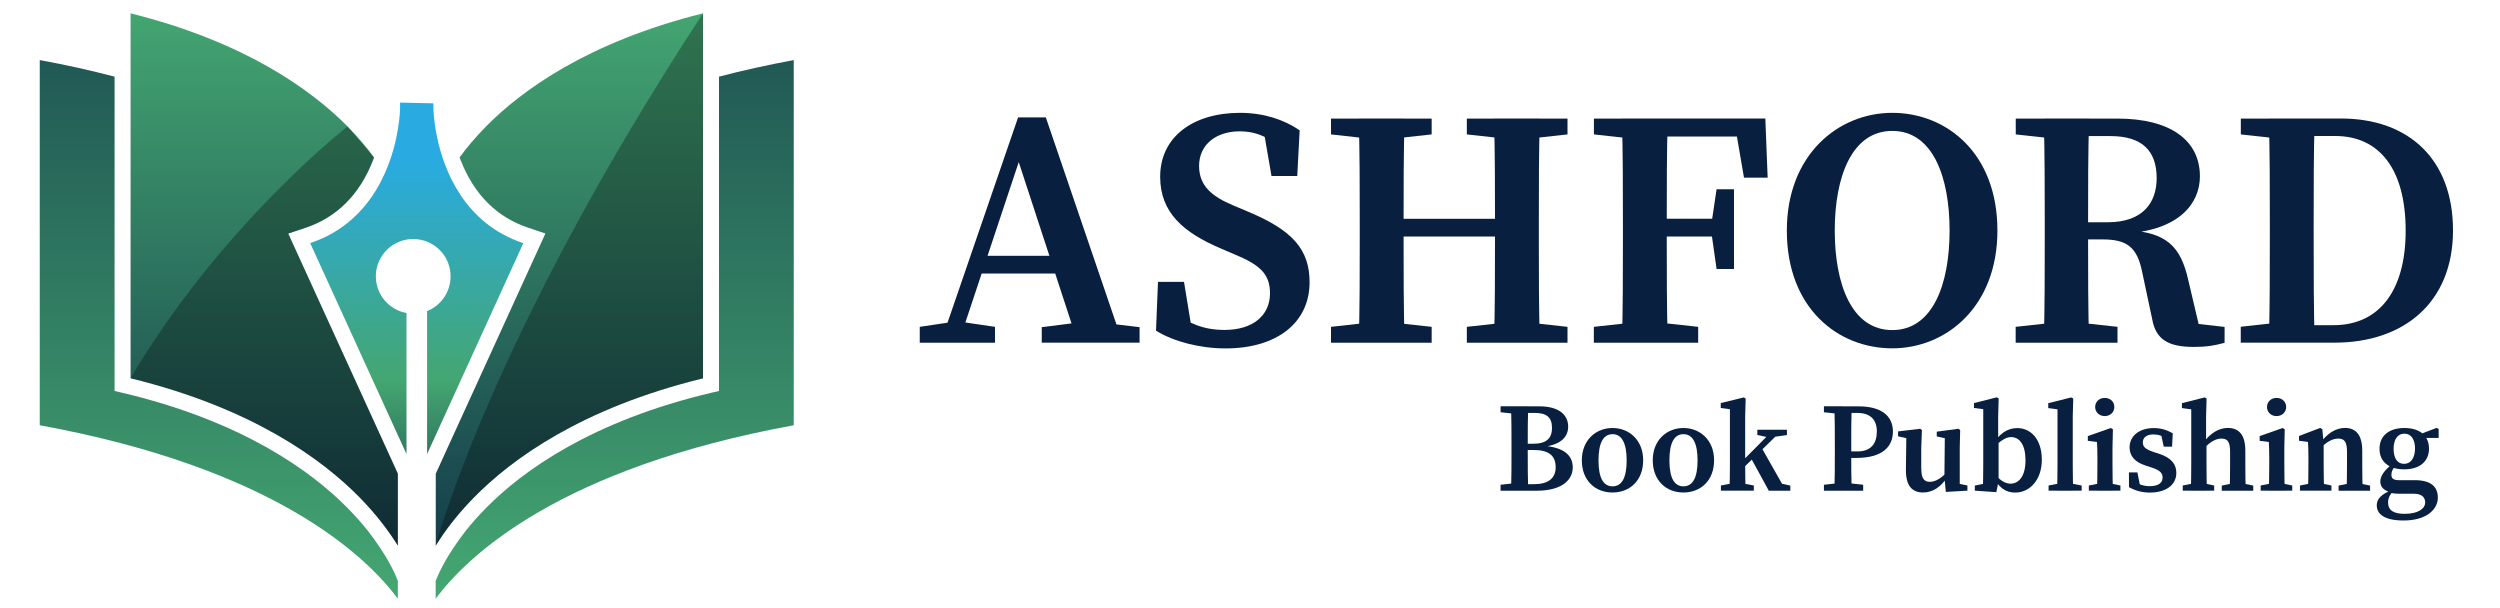
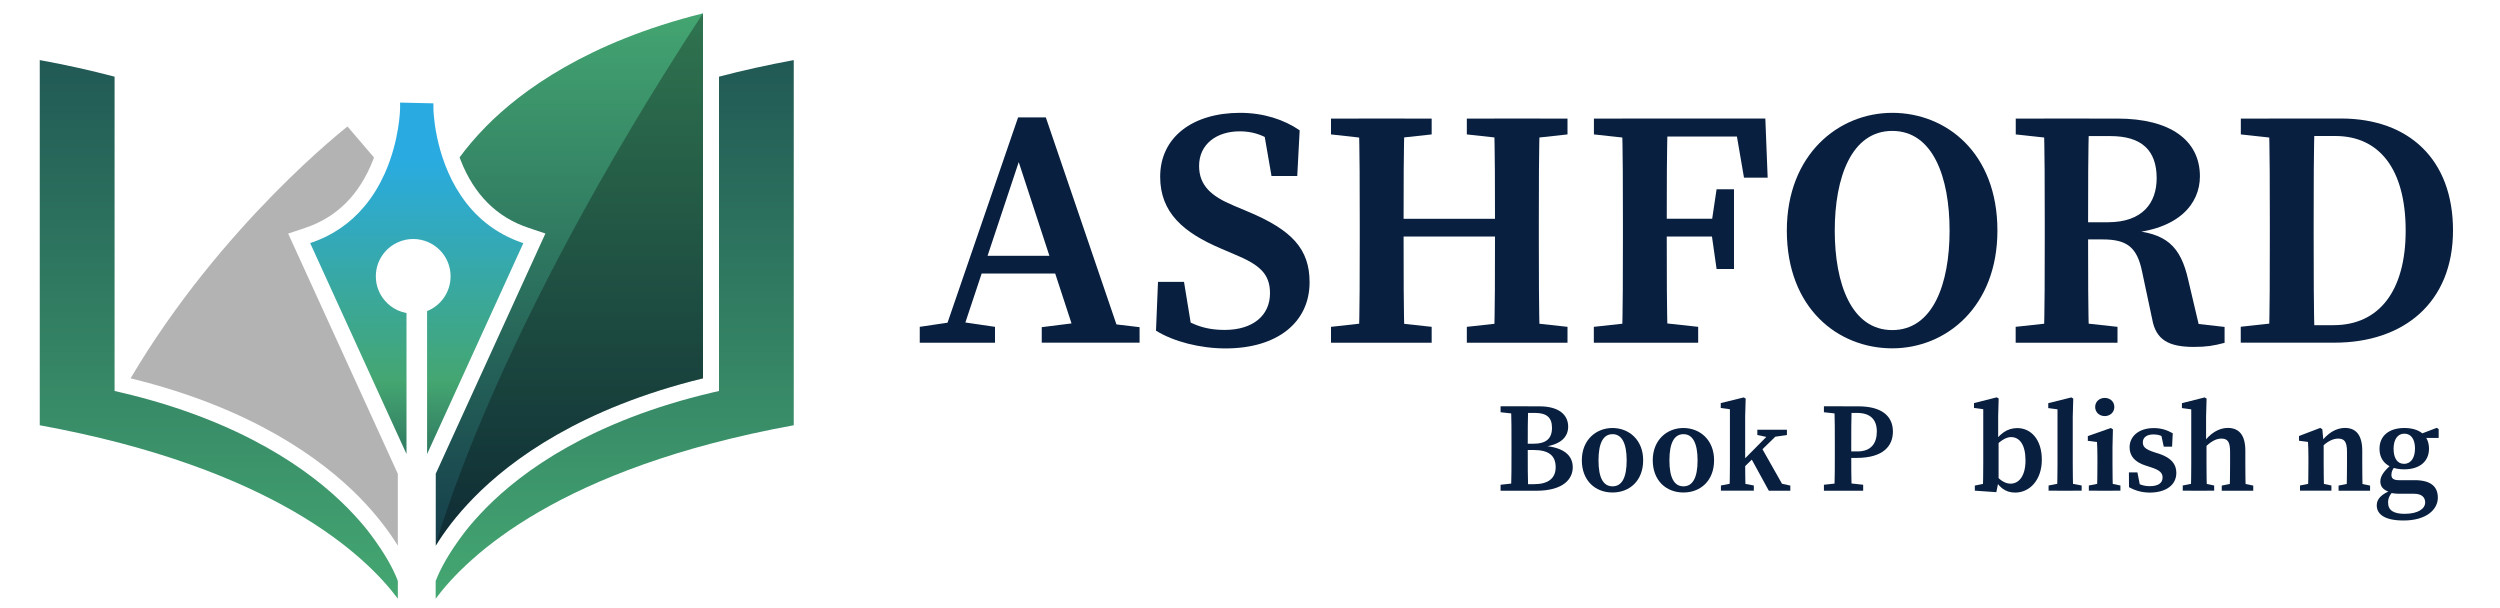
<svg xmlns="http://www.w3.org/2000/svg" version="1.1" id="Layer_1" x="0px" y="0px" viewBox="0 0 300 73" style="enable-background:new 0 0 300 73;" xml:space="preserve">
  <style type="text/css">
	.st0{fill:#081F3F;}
	.st1{fill:url(#SVGID_1_);}
	.st2{fill:url(#SVGID_00000025422906913922002070000013967096097174408364_);}
	.st3{fill:url(#SVGID_00000116944963477788777480000009765306198075602321_);}
	.st4{fill:url(#SVGID_00000013891394117432453390000014895285559609051800_);}
	.st5{fill:url(#SVGID_00000179624461745220438400000000786094762776125624_);}
	.st6{opacity:0.3;}
</style>
  <g>
    <path class="st0" d="M110.37,39.22l4.11-0.61h0.77l4.15,0.61v1.91h-9.03V39.22z M122.17,14.09h3.33l9.22,27.03h-5.38l-7.53-23.01   l1.23-1.04l-8,24.05h-2.16L122.17,14.09z M117.62,30.7h10.95l0.78,2.12h-12.4L117.62,30.7z M125.01,39.26l4.84-0.61h1.78l5.12,0.61   v1.86h-11.74V39.26z" />
    <path class="st0" d="M152.4,35.19c0-2.38-1.31-3.45-4.29-4.68l-1.63-0.7c-4.46-1.9-7.26-4.29-7.26-8.6c0-4.77,3.93-7.67,9.59-7.67   c2.81,0,5.28,0.81,7.15,2.1l-0.29,5.48h-3.09L151.52,15l2.94,1.25v2.03c-2.08-1.75-3.59-2.52-5.71-2.52   c-2.73,0-4.86,1.52-4.86,4.15c0,2.35,1.47,3.65,4.15,4.76l1.75,0.74c5.26,2.2,7.36,4.49,7.36,8.46c0,4.79-3.84,7.94-10.09,7.94   c-3.04,0-6.24-0.82-8.34-2.13l0.24-5.86h3.12l1.05,6.41l-2.89-1.06v-1.95c2.54,1.6,4.07,2.37,6.75,2.37   C150.35,39.58,152.4,37.86,152.4,35.19z" />
    <path class="st0" d="M159.72,16.13v-1.9h12.08v1.9l-5.6,0.61h-1L159.72,16.13z M166.2,38.61l5.6,0.61v1.91h-12.08v-1.91l5.48-0.61   H166.2z M163.17,26.79c0-4.18,0-8.39-0.12-12.57h5.5c-0.12,4.1-0.12,8.31-0.12,12.57v1.23c0,4.71,0,8.92,0.12,13.1h-5.5   c0.12-4.1,0.12-8.31,0.12-12.57V26.79z M165.8,28.38v-2.12h16.23v2.12H165.8z M176.02,16.13v-1.9h12.08v1.9l-5.55,0.61h-0.98   L176.02,16.13z M182.55,38.61l5.55,0.61v1.91h-12.08v-1.91l5.55-0.61H182.55z M179.4,26.79c0-4.18,0-8.39-0.12-12.57h5.5   c-0.12,4.1-0.12,8.31-0.12,12.57v1.76c0,4.18,0,8.39,0.12,12.57h-5.5c0.12-4.1,0.12-8.31,0.12-13.1V26.79z" />
    <path class="st0" d="M191.27,16.13v-1.9h6.11v2.51h-0.52L191.27,16.13z M198.2,38.61l5.58,0.61v1.91h-12.52v-1.91l5.58-0.61H198.2z    M194.75,26.79c0-4.18,0-8.39-0.12-12.57h5.5c-0.12,4.1-0.12,8.31-0.12,12.57v1.44c0,4.5,0,8.72,0.12,12.89h-5.5   c0.12-4.1,0.12-8.31,0.12-12.57V26.79z M208.06,14.22l2.39,2.16h-13.07v-2.16h14.46l0.28,7.1h-2.84L208.06,14.22z M206.65,28.38   h-9.27v-2.13h9.27V28.38z M205.38,26.8l0.61-4.09h2.09v9.57h-2.09l-0.61-4.29V26.8z" />
    <path class="st0" d="M239.69,27.67c0,9.12-6.13,14.13-12.62,14.13s-12.65-4.78-12.65-14.13c0-9.12,6.19-14.13,12.65-14.13   C233.53,13.54,239.69,18.32,239.69,27.67z M227.07,39.61c4.88,0,6.88-5.53,6.88-11.94c0-6.4-1.99-11.96-6.88-11.96   c-4.88,0-6.9,5.56-6.9,11.96C220.17,34.08,222.19,39.61,227.07,39.61z" />
    <path class="st0" d="M241.89,16.13v-1.9h6.11v2.51h-0.52L241.89,16.13z M248.52,38.61l5.58,0.61v1.91h-12.22v-1.91l5.58-0.61   H248.52z M245.37,26.79c0-4.18,0-8.39-0.12-12.57h5.44c-0.12,4.17-0.12,8.24-0.12,12.83v1.23c0,4.45,0,8.67,0.12,12.84h-5.44   c0.12-4.1,0.12-8.31,0.12-12.57V26.79z M248.02,26.67h4.92c4.2,0,5.86-2.35,5.86-5.29c0-3.33-1.79-5.05-5.55-5.05h-5.26v-2.1h6.12   c6.29,0,9.88,2.58,9.88,6.93c0,3.27-2.51,6.42-8.77,6.84l0.08-0.37c4.69,0.24,6.39,1.96,7.29,5.97l1.53,6.49l-2.31-1.44l5.14,0.58   v1.91c-1.34,0.35-2.15,0.49-3.69,0.49c-2.99,0-4.56-0.83-5-3.35l-1.2-5.64c-0.6-3-1.85-3.91-4.74-3.91h-4.28V26.67z" />
    <path class="st0" d="M268.9,16.13v-1.9H275v2.51h-0.52L268.9,16.13z M275,38.61v2.51h-6.11v-1.91l5.58-0.61H275z M272.38,26.79   c0-4.18,0-8.39-0.12-12.57h5.5c-0.12,4.1-0.12,8.31-0.12,12.57v1.44c0,4.5,0,8.72,0.12,12.89h-5.5c0.12-4.1,0.12-8.31,0.12-12.88   V26.79z M275,39.02h5.02c5.49,0,8.66-4.14,8.66-11.34c0-7.4-3.17-11.36-8.45-11.36H275v-2.1h5.9c8.18,0,13.46,4.92,13.46,13.43   c0,8.61-5.85,13.47-14.23,13.47H275V39.02z" />
  </g>
  <g>
    <g>
      <linearGradient id="SVGID_1_" gradientUnits="userSpaceOnUse" x1="26.259" y1="-41.965" x2="26.259" y2="74.763">
        <stop offset="0" style="stop-color:#061D3F" />
        <stop offset="1" style="stop-color:#46AB73" />
      </linearGradient>
      <path class="st1" d="M47.74,69.72v2.12c-3.87-5.19-14.89-15.67-42.97-20.81V7.21C7.9,7.78,10.9,8.45,13.75,9.2v37.72l0.74,0.17    c14.55,3.41,22.84,9.43,27.22,13.87c0.93,0.95,1.74,1.86,2.42,2.72c0.1,0.12,0.19,0.25,0.28,0.37c0.15,0.2,0.3,0.39,0.43,0.58    c0.07,0.09,0.14,0.19,0.2,0.28c0.42,0.59,0.79,1.14,1.1,1.65c0.13,0.22,0.26,0.43,0.38,0.63c0.59,1.03,0.94,1.81,1.12,2.26    c0.02,0.05,0.04,0.1,0.05,0.14C47.71,69.64,47.73,69.68,47.74,69.72z" />
    </g>
    <g>
      <linearGradient id="SVGID_00000083777005876744525820000006352630228431181486_" gradientUnits="userSpaceOnUse" x1="73.765" y1="-41.965" x2="73.765" y2="74.763">
        <stop offset="0" style="stop-color:#061D3F" />
        <stop offset="1" style="stop-color:#46AB73" />
      </linearGradient>
      <path style="fill:url(#SVGID_00000083777005876744525820000006352630228431181486_);" d="M52.28,69.72v2.12    c3.87-5.19,14.89-15.67,42.97-20.81V7.21c-3.12,0.58-6.13,1.24-8.97,1.99v37.72l-0.74,0.17C70.98,50.5,62.7,56.52,58.32,60.96    c-0.93,0.95-1.74,1.86-2.42,2.72c-0.1,0.12-0.19,0.25-0.28,0.37c-0.15,0.2-0.3,0.39-0.43,0.58c-0.07,0.09-0.14,0.19-0.2,0.28    c-0.42,0.59-0.79,1.14-1.1,1.65c-0.13,0.22-0.26,0.43-0.38,0.63c-0.59,1.03-0.94,1.81-1.12,2.26c-0.02,0.05-0.04,0.1-0.05,0.14    C52.32,69.64,52.3,69.68,52.28,69.72z" />
    </g>
    <g>
      <linearGradient id="SVGID_00000018236240258900858330000017515639527714953884_" gradientUnits="userSpaceOnUse" x1="31.705" y1="86.213" x2="31.705" y2="-2.074">
        <stop offset="0" style="stop-color:#061D3F" />
        <stop offset="1" style="stop-color:#46AB73" />
      </linearGradient>
-       <path style="fill:url(#SVGID_00000018236240258900858330000017515639527714953884_);" d="M47.74,56.84v8.63    c-1-1.61-2.46-3.61-4.56-5.76c-4.49-4.58-12.88-10.75-27.51-14.32V1.6c13.82,3.45,21.77,9.26,26.04,13.58    c1.3,1.32,2.35,2.58,3.18,3.72c-0.04,0.1-0.08,0.21-0.12,0.31c-1.61,4.14-4.35,6.88-8.15,8.14l-2.03,0.68l0.89,1.95l11.56,25.32    l0.1,0.22L47.74,56.84z" />
    </g>
    <g>
      <linearGradient id="SVGID_00000120522374463686814030000003032378957198596500_" gradientUnits="userSpaceOnUse" x1="68.319" y1="86.213" x2="68.319" y2="-2.074">
        <stop offset="0" style="stop-color:#061D3F" />
        <stop offset="1" style="stop-color:#46AB73" />
      </linearGradient>
      <path style="fill:url(#SVGID_00000120522374463686814030000003032378957198596500_);" d="M84.36,1.6v43.8    c-14.62,3.57-23.02,9.73-27.51,14.32c-2.11,2.15-3.57,4.15-4.56,5.76v-8.63l0.71-1.56l11.56-25.32l0.89-1.95l-2.03-0.68    c-3.8-1.26-6.54-4-8.15-8.14c-0.04-0.1-0.08-0.21-0.12-0.31c0.83-1.14,1.88-2.4,3.18-3.72C62.58,10.86,70.53,5.05,84.36,1.6z" />
    </g>
    <linearGradient id="SVGID_00000005238607353617047290000014631398786175688585_" gradientUnits="userSpaceOnUse" x1="50.012" y1="73.244" x2="50.012" y2="18.757">
      <stop offset="0" style="stop-color:#061D3F" />
      <stop offset="0.506" style="stop-color:#44A671" />
      <stop offset="1" style="stop-color:#29ABE2" />
    </linearGradient>
    <path style="fill:url(#SVGID_00000005238607353617047290000014631398786175688585_);" d="M52.01,12.4v0.65   c0,0,0.07,5.61,3.28,10.39c1.6,2.39,3.97,4.56,7.51,5.74L51.25,54.49V37.33c1.66-0.66,2.82-2.28,2.82-4.17   c0-2.16-1.52-3.95-3.55-4.38c-0.3-0.07-0.61-0.1-0.94-0.1c-0.66,0-1.28,0.14-1.84,0.4c-1.56,0.7-2.64,2.26-2.64,4.08   c0,1.11,0.4,2.12,1.07,2.9c0,0,0,0,0,0c0.43,0.5,0.96,0.91,1.57,1.18c0.33,0.15,0.68,0.26,1.04,0.33v16.91l-1.04-2.27l-3.5-7.66   l0,0l-7.02-15.38c2.81-0.93,4.89-2.5,6.42-4.3c1.1-1.28,1.91-2.68,2.53-4.05c1.79-4,1.84-7.78,1.84-7.78v-0.73L52.01,12.4z" />
    <path class="st6" d="M84.36,1.6v43.8c-14.62,3.57-23.02,9.73-27.51,14.32c-2.11,2.15-3.57,4.15-4.56,5.76   C52.28,65.48,58.75,40.67,84.36,1.6z" />
    <path class="st6" d="M47.74,65.48c-1-1.61-2.46-3.61-4.56-5.76c-4.49-4.58-12.88-10.75-27.51-14.32   C26.56,26.94,41.7,15.18,41.7,15.18l3.18,3.72c-0.04,0.1-0.08,0.21-0.12,0.31c-1.61,4.14-4.35,6.88-8.15,8.14l-2.03,0.68l0.89,1.95   l11.56,25.32l0.71,1.56V65.48z" />
  </g>
  <g>
    <path class="st0" d="M180.07,49.47v-0.72h2.3v0.95h-0.2L180.07,49.47z M182.37,57.94v0.95h-2.3v-0.72l2.1-0.23H182.37z    M181.38,53.52c0-1.58,0-3.18-0.05-4.77h2.05c-0.05,1.55-0.05,3.15-0.05,4.77v0.45c0,1.74,0,3.33,0.05,4.91h-2.05   c0.05-1.55,0.05-3.15,0.05-4.76V53.52z M182.37,53.25h1.59c1.58,0,2.28-0.61,2.28-1.92c0-1.26-0.68-1.78-2.06-1.78h-1.81v-0.79   h2.37c2.34,0,3.44,1.03,3.44,2.43c0,1.16-0.76,2.17-3.02,2.44v-0.14c2.55,0.18,3.57,1.19,3.57,2.59c0,1.33-1.04,2.81-4.39,2.81   h-1.97v-0.79h1.73c1.69,0,2.58-0.71,2.58-2.03c0-1.4-0.83-2.07-2.65-2.07h-1.66V53.25z" />
    <path class="st0" d="M189.82,55.23c0-2.44,1.71-3.87,3.68-3.87c1.96,0,3.68,1.41,3.68,3.87c0,2.46-1.63,3.87-3.68,3.87   C191.43,59.1,189.82,57.67,189.82,55.23z M195.2,55.25c0-2.11-0.61-3.15-1.69-3.15c-1.11,0-1.69,1.04-1.69,3.15   c0,2.11,0.59,3.11,1.69,3.11C194.6,58.36,195.2,57.36,195.2,55.25z" />
    <path class="st0" d="M198.33,55.23c0-2.44,1.71-3.87,3.68-3.87c1.96,0,3.68,1.41,3.68,3.87c0,2.46-1.63,3.87-3.68,3.87   C199.94,59.1,198.33,57.67,198.33,55.23z M203.71,55.25c0-2.11-0.61-3.15-1.69-3.15c-1.11,0-1.69,1.04-1.69,3.15   c0,2.11,0.59,3.11,1.69,3.11C203.1,58.36,203.71,57.36,203.71,55.25z" />
    <path class="st0" d="M209.25,47.69l0.23,0.14l-0.06,2.15v5.64c0,1.04,0.02,2.41,0.05,3.26h-1.93c0.03-0.86,0.05-2.22,0.05-3.21   v-6.56l-1.1-0.15v-0.59L209.25,47.69z M210.46,58.26v0.62h-3.95v-0.62l1.57-0.31h0.74L210.46,58.26z M213.89,51.57l-5.42,5.29   v-0.91l4.34-4.38H213.89z M212.97,57.86l1.87,0.41v0.62h-2.58l-2.2-4.02l1.29-1.22l2.83,5L212.97,57.86z M212.34,52.51l-1.46-0.31   v-0.63h3.55v0.63l-1.7,0.25L212.34,52.51z" />
    <path class="st0" d="M218.87,49.47v-0.72h2.3v0.95h-0.2L218.87,49.47z M221.48,57.94l2.1,0.23v0.72h-4.71v-0.72l2.1-0.23H221.48z    M220.18,53.49c0-1.57,0-3.16-0.05-4.73h2.07c-0.05,1.54-0.05,3.13-0.05,4.73v0.93c0,1.4,0,2.89,0.05,4.47h-2.07   c0.05-1.54,0.05-3.13,0.05-4.73V53.49z M222.78,54.95h-1.61v-0.78h1.74c1.61,0,2.31-0.96,2.31-2.39c0-1.44-0.79-2.23-2.37-2.23   h-1.67v-0.79H223c2.87,0,4.15,1.22,4.15,3.03C227.15,53.51,226,54.95,222.78,54.95z" />
-     <path class="st0" d="M230.56,56.28c0,1.15,0.35,1.54,1.03,1.54c0.69,0,1.46-0.5,2.06-1.2h0.46v0.9h-0.89l0.51-0.34   c-0.8,1.27-1.83,1.92-2.95,1.92c-1.27,0-2.09-0.73-2.07-2.75l0.05-4.07l0.4,0.39l-1.39-0.31v-0.59l2.66-0.32l0.2,0.16l-0.08,2.15   V56.28z M233.5,59.03l-0.17-1.79l0.05-4.96l0.4,0.4l-1.37-0.31V51.8l2.61-0.35l0.2,0.16l-0.05,2.15v4.82l-0.7-0.66l1.62,0.34v0.62   L233.5,59.03z" />
    <path class="st0" d="M236.97,58.27l1.54-0.31l-0.57,0.93c0.03-0.69,0.05-2.26,0.05-3.21V49.1l-1.11-0.14v-0.59l2.73-0.69l0.23,0.14   l-0.06,2.15v2.62l0.05,0.2v4.93l-0.27,1.34l-2.58-0.18V58.27z M243.06,55.25c0-1.89-0.71-2.8-1.74-2.8c-0.68,0-1.39,0.55-2.19,1.36   l-0.14-0.26c0.88-1.5,1.88-2.18,3.08-2.18c1.64,0,2.95,1.36,2.95,3.8c0,2.41-1.44,3.94-3.2,3.94c-1.16,0-2.03-0.6-2.77-2.18   l0.14-0.27c0.71,0.92,1.36,1.38,2.09,1.38C242.26,58.03,243.06,57.14,243.06,55.25z" />
    <path class="st0" d="M248.56,47.69l0.23,0.14l-0.06,2.15v5.7c0,1.07,0.02,2.14,0.05,3.21h-1.93c0.03-1.07,0.05-2.14,0.05-3.21   v-6.56l-1.11-0.15v-0.59L248.56,47.69z M249.8,58.26v0.62h-3.97v-0.62l1.59-0.31h0.74L249.8,58.26z" />
    <path class="st0" d="M251.64,58.89c0.03-0.69,0.05-2.26,0.05-3.21v-0.72c0-0.84-0.02-1.31-0.05-1.92l-1.1-0.14v-0.57l2.76-0.97   l0.25,0.16l-0.05,2.14v2.02c0,0.95,0.02,2.52,0.05,3.21H251.64z M254.45,58.26v0.62h-3.79v-0.62l1.55-0.31h0.74L254.45,58.26z    M251.42,48.84c0-0.65,0.51-1.09,1.15-1.09s1.15,0.44,1.15,1.09c0,0.64-0.51,1.09-1.15,1.09S251.42,49.48,251.42,48.84z" />
    <path class="st0" d="M255.48,58.46l-0.01-1.77h1.02l0.38,1.93l-0.8-0.32v-0.58c0.6,0.41,1.16,0.62,1.9,0.62   c1.02,0,1.54-0.38,1.54-1.04c0-0.57-0.37-0.89-1.35-1.21l-0.76-0.25c-1.15-0.38-1.85-1.07-1.85-2.16c0-1.26,1.03-2.31,2.91-2.31   c0.86,0,1.55,0.22,2.27,0.62l-0.08,1.61h-1l-0.37-1.72l0.7,0.31v0.48c-0.52-0.37-0.94-0.54-1.56-0.54c-0.81,0-1.28,0.36-1.28,0.95   c0,0.55,0.3,0.83,1.35,1.18l0.6,0.19c1.49,0.5,2.07,1.26,2.07,2.3c0,1.38-1.15,2.36-3.21,2.36   C257.02,59.1,256.26,58.89,255.48,58.46z" />
    <path class="st0" d="M262.94,49.12l-1.11-0.15v-0.59l2.73-0.69l0.23,0.14l-0.06,2.15v3.13l0.05,0.2v2.37   c0,0.95,0.02,2.52,0.05,3.21h-1.93c0.03-0.69,0.05-2.26,0.05-3.21V49.12z M265.7,58.26v0.62h-3.77v-0.62l1.55-0.31h0.74   L265.7,58.26z M269.44,54.08v1.6c0,0.98,0.02,2.52,0.05,3.21h-1.93c0.03-0.69,0.05-2.23,0.05-3.21v-1.45c0-1.2-0.28-1.6-1.05-1.6   c-0.66,0-1.31,0.38-2.05,1.14h-0.44v-0.89h0.89l-0.64,0.35c0.9-1.26,1.94-1.88,3.03-1.88C268.68,51.36,269.44,52.2,269.44,54.08z    M268.88,57.96l1.51,0.31v0.62h-3.78v-0.62l1.53-0.31H268.88z" />
-     <path class="st0" d="M272.26,58.89c0.03-0.69,0.05-2.26,0.05-3.21v-0.72c0-0.84-0.02-1.31-0.05-1.92l-1.1-0.14v-0.57l2.76-0.97   l0.25,0.16l-0.05,2.14v2.02c0,0.95,0.02,2.52,0.05,3.21H272.26z M275.07,58.26v0.62h-3.79v-0.62l1.55-0.31h0.74L275.07,58.26z    M272.04,48.84c0-0.65,0.51-1.09,1.15-1.09c0.64,0,1.15,0.44,1.15,1.09c0,0.64-0.51,1.09-1.15,1.09   C272.55,49.94,272.04,49.48,272.04,48.84z" />
    <path class="st0" d="M276.96,58.89c0.03-0.69,0.05-2.26,0.05-3.21v-0.8c0-0.84-0.02-1.24-0.05-1.85l-1.08-0.14v-0.57l2.55-0.97   l0.25,0.16l0.16,1.73v2.43c0,0.95,0.02,2.52,0.05,3.21H276.96z M279.77,58.26v0.62H276v-0.62l1.55-0.31h0.74L279.77,58.26z    M283.47,54.08v1.6c0,0.98,0.02,2.52,0.05,3.21h-1.93c0.03-0.69,0.05-2.23,0.05-3.21v-1.45c0-1.2-0.3-1.6-1.06-1.6   c-0.65,0-1.33,0.36-2.07,1.09h-0.42v-0.84h0.91l-0.62,0.35c0.9-1.26,1.94-1.88,3.03-1.88C282.71,51.36,283.47,52.2,283.47,54.08z    M282.9,57.96l1.51,0.31v0.62h-3.78v-0.62l1.53-0.31H282.9z" />
    <path class="st0" d="M291.02,60.29c0-0.56-0.36-1.04-1.33-1.04h-1.7c-0.47,0-0.89-0.04-1.21-0.14v-0.07   c-0.78-0.21-1.14-0.65-1.14-1.26c0-0.67,0.46-1.31,1.45-2.13l0.37,0.24c-0.34,0.39-0.49,0.68-0.49,1.1c0,0.38,0.2,0.63,0.89,0.63   h1.9c1.99,0,2.78,0.81,2.78,2.1c0,1.44-1.4,2.74-4.11,2.74c-2.37,0-3.22-0.81-3.22-1.82c0-0.75,0.51-1.33,1.86-1.86l0.15,0.11   c-0.47,0.53-0.65,0.88-0.65,1.42c0,0.96,0.71,1.35,2,1.35C290.18,61.65,291.02,61.05,291.02,60.29z M288.52,51.36   c1.87,0,2.96,0.93,2.96,2.49c0,1.5-1.11,2.47-2.97,2.47c-1.88,0-2.97-0.93-2.97-2.47C285.54,52.33,286.65,51.36,288.52,51.36z    M287.23,53.85c0,1.1,0.43,1.81,1.25,1.81c0.85,0,1.32-0.74,1.32-1.84c0-1.08-0.45-1.78-1.27-1.78   C287.71,52.03,287.23,52.75,287.23,53.85z M292.41,51.34l0.23,0.15v1.06h-2.22V52.1L292.41,51.34z" />
  </g>
</svg>